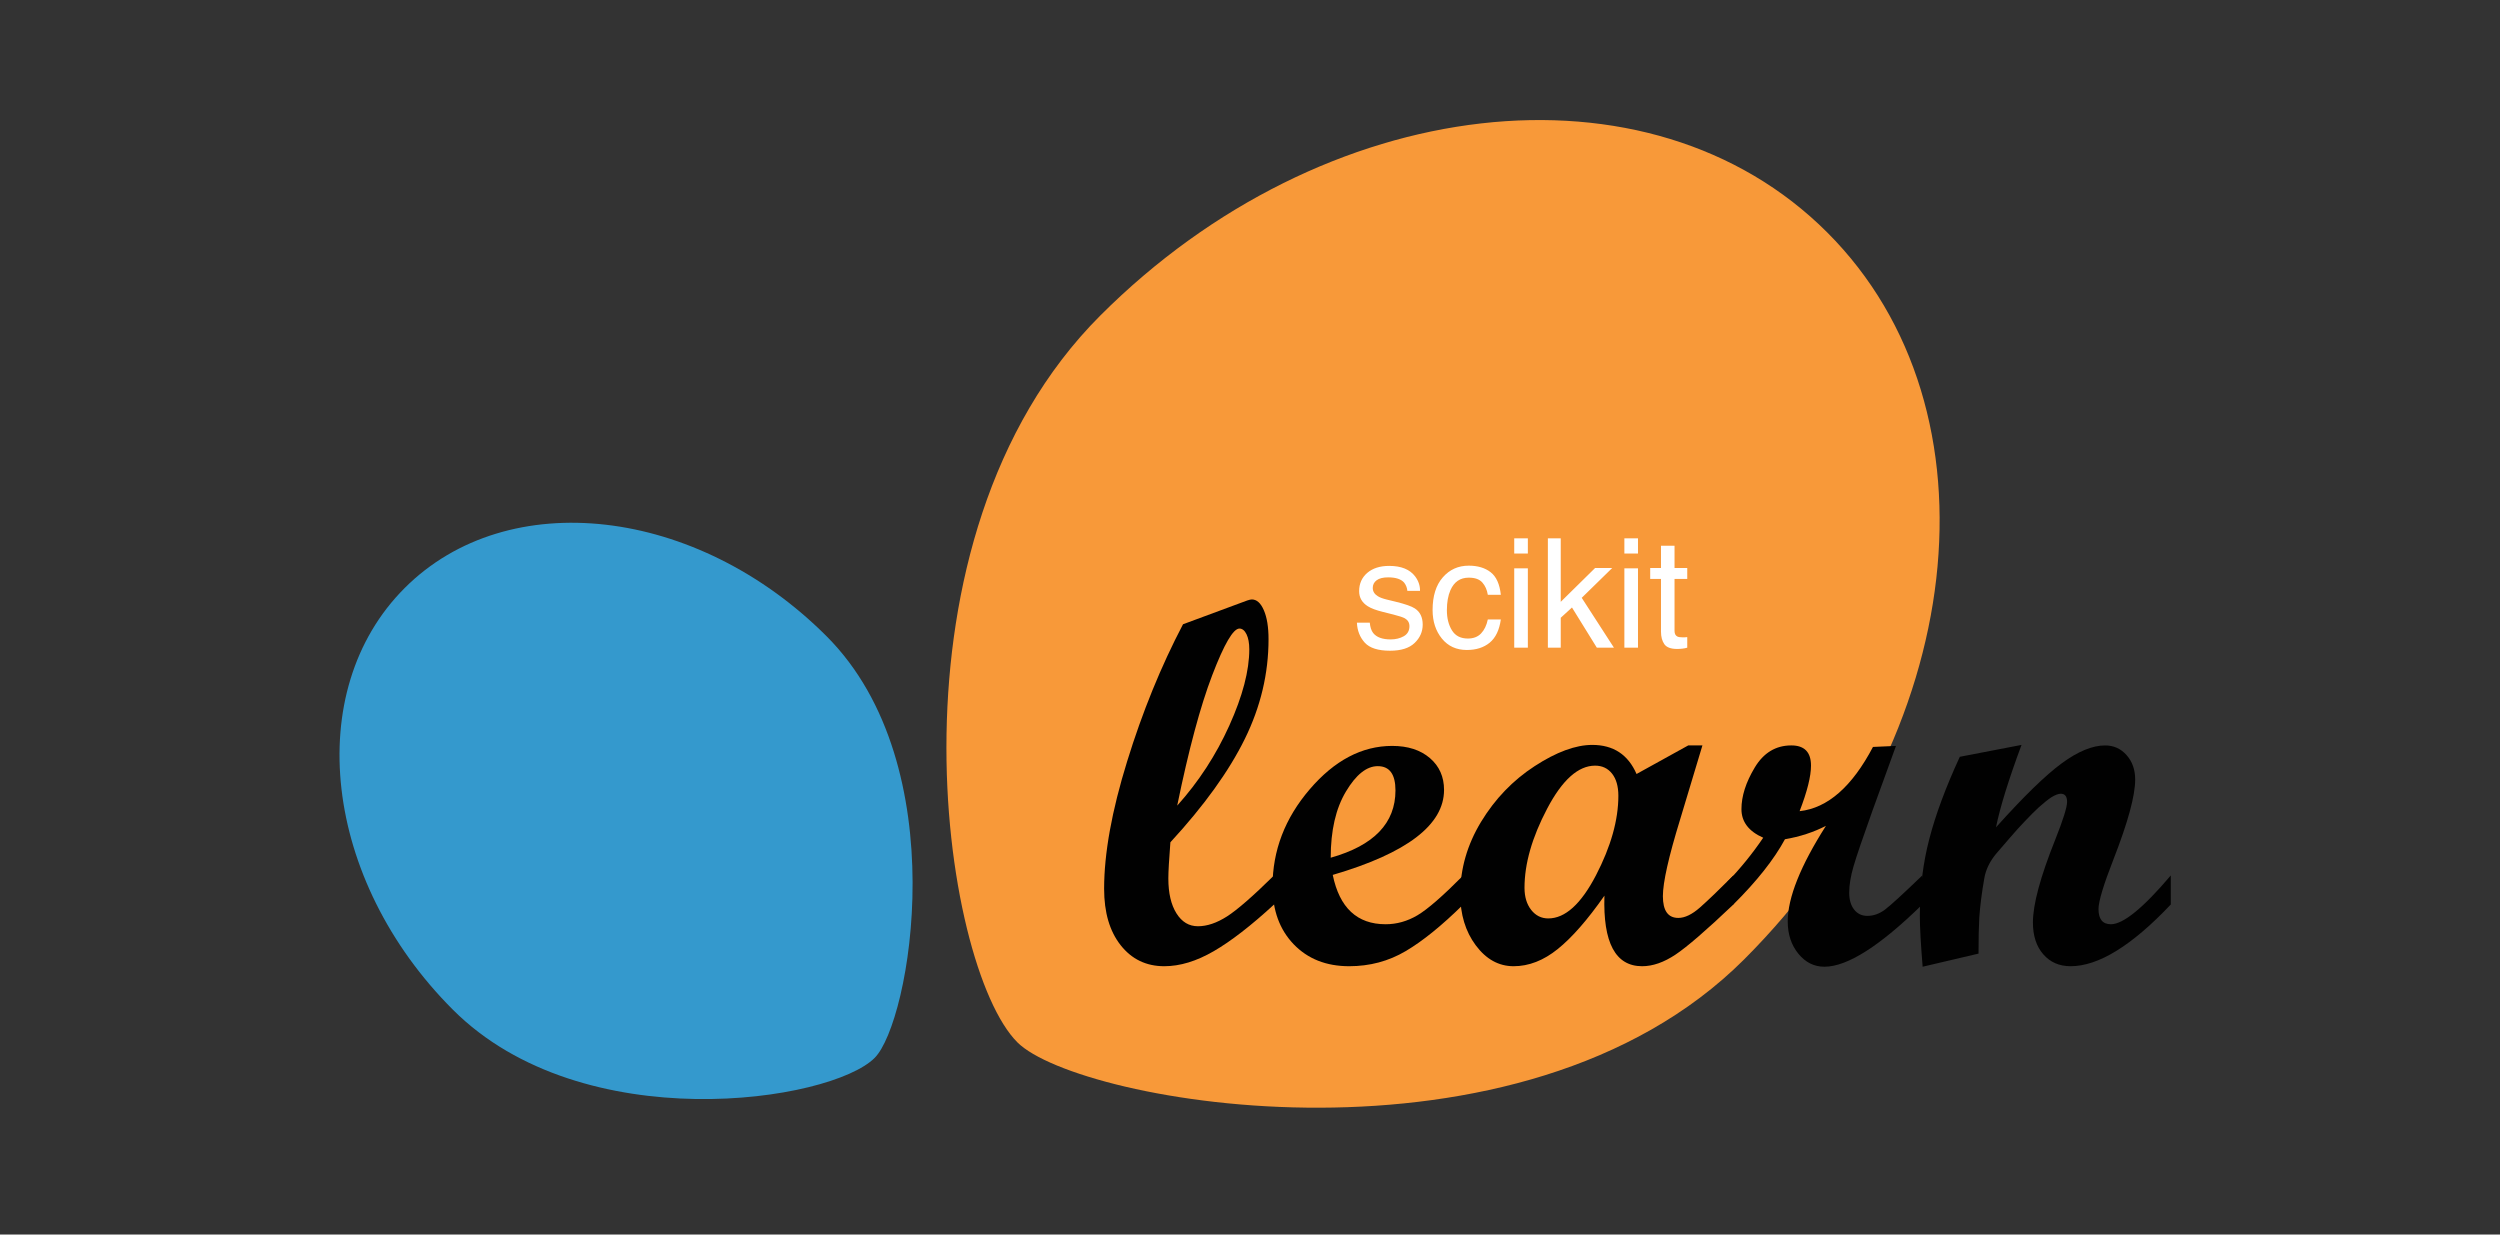
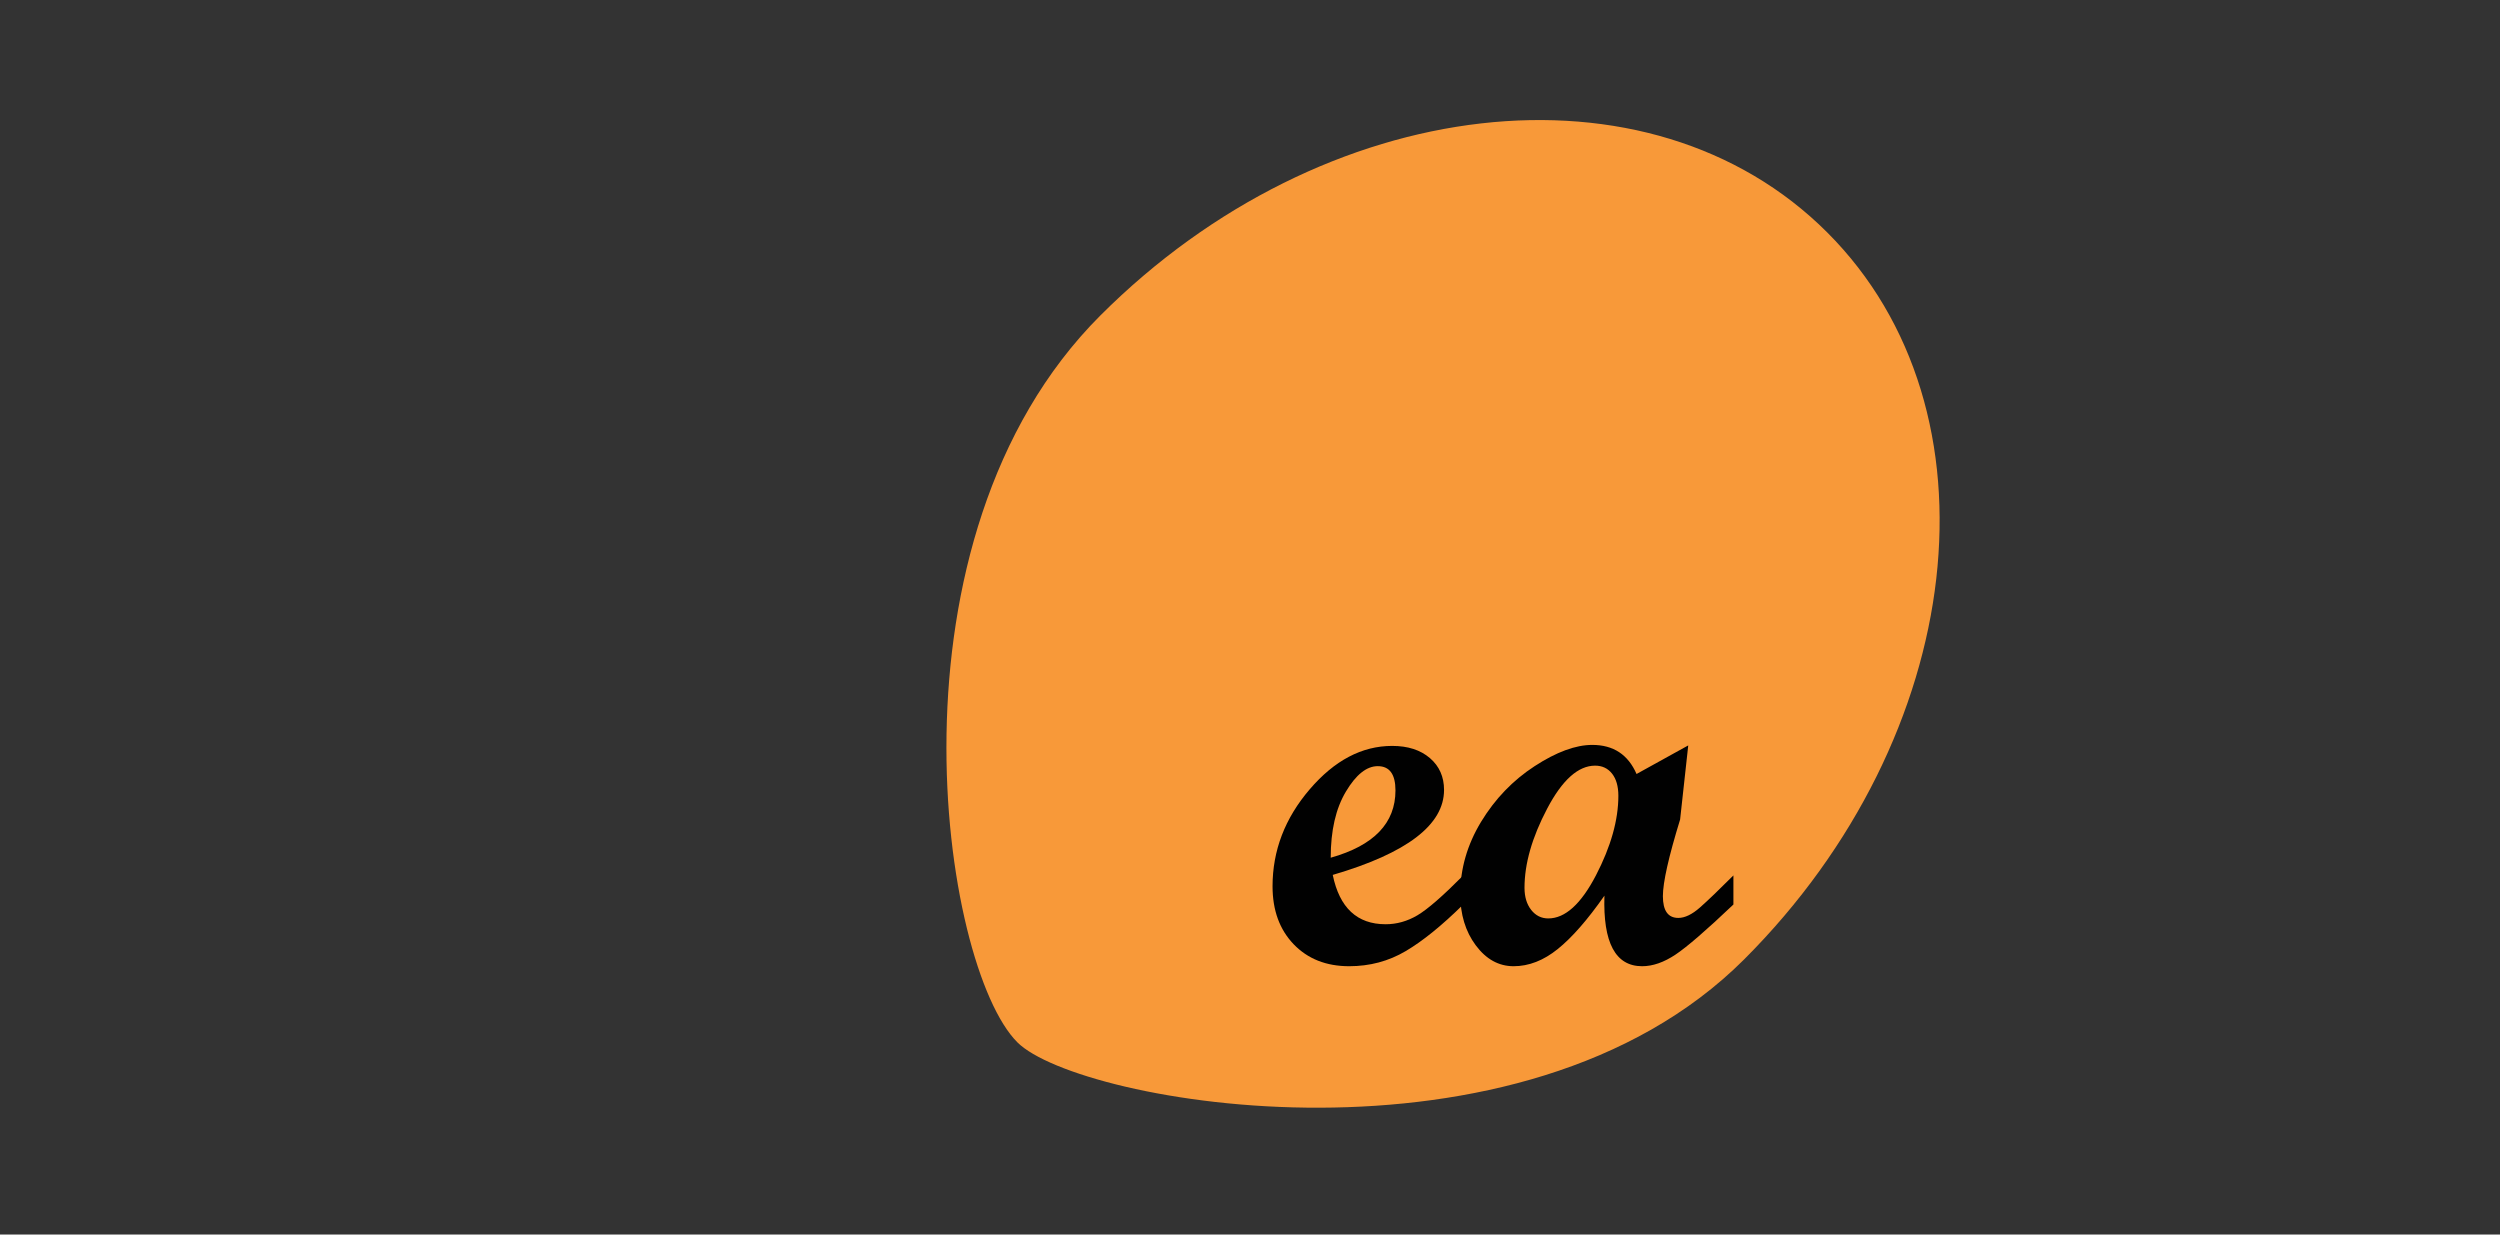
<svg xmlns="http://www.w3.org/2000/svg" width="162" height="80" viewBox="0 0 162 80" fill="none">
  <rect x="0" y="0" width="162" height="80" fill="#333333" stroke="none" />
  <path d="M113.025 62.164C127.518 47.671 129.927 26.583 118.405 15.062C106.884 3.542 85.797 5.95 71.305 20.442C56.812 34.934 61.005 62.621 65.926 67.543C69.902 71.52 98.533 76.655 113.025 62.164Z" fill="#F89939" />
-   <path d="M53.556 41.222C45.148 32.814 32.912 31.415 26.226 38.101C19.541 44.786 20.939 57.023 29.348 65.43C37.758 73.841 53.823 71.408 56.677 68.552C58.986 66.246 61.966 49.631 53.556 41.222Z" fill="#3499CD" />
-   <path d="M82.56 58.611C81.075 59.978 79.772 60.987 78.652 61.636C77.532 62.286 76.464 62.611 75.447 62.611C74.278 62.611 73.335 62.158 72.62 61.251C71.904 60.343 71.547 59.126 71.547 57.595C71.547 55.301 72.044 52.547 73.039 49.336C74.031 46.122 75.24 43.161 76.66 40.452L80.823 38.91C80.954 38.867 81.053 38.844 81.119 38.844C81.435 38.844 81.696 39.077 81.896 39.541C82.099 40.006 82.201 40.632 82.201 41.418C82.201 43.648 81.687 45.806 80.659 47.892C79.631 49.98 78.026 52.209 75.841 54.58C75.753 55.716 75.709 56.497 75.709 56.923C75.709 57.875 75.884 58.627 76.234 59.185C76.584 59.743 77.047 60.021 77.627 60.021C78.218 60.021 78.846 59.809 79.512 59.383C80.178 58.956 81.194 58.072 82.559 56.727V58.611H82.56ZM76.283 52.204C77.671 50.661 78.797 48.931 79.66 47.017C80.523 45.102 80.954 43.455 80.954 42.075C80.954 41.673 80.894 41.346 80.775 41.1C80.654 40.854 80.5 40.73 80.315 40.73C79.912 40.73 79.324 41.737 78.553 43.75C77.783 45.763 77.026 48.581 76.283 52.204Z" fill="#010101" />
  <path d="M94.819 58.611C93.431 59.978 92.186 60.987 91.082 61.636C89.978 62.286 88.761 62.611 87.427 62.611C85.941 62.611 84.742 62.136 83.828 61.186C82.916 60.234 82.461 58.984 82.461 57.432C82.461 55.116 83.263 53.02 84.871 51.146C86.476 49.272 88.258 48.335 90.214 48.335C91.23 48.335 92.043 48.598 92.656 49.122C93.268 49.647 93.574 50.335 93.574 51.188C93.574 53.45 91.17 55.285 86.362 56.694C86.799 58.824 87.941 59.891 89.787 59.891C90.509 59.891 91.197 59.697 91.852 59.31C92.509 58.921 93.497 58.06 94.819 56.727L94.819 58.611ZM86.23 55.58C89.027 54.792 90.426 53.34 90.426 51.22C90.426 50.171 90.043 49.647 89.279 49.647C88.558 49.647 87.87 50.195 87.215 51.294C86.558 52.392 86.23 53.82 86.23 55.58Z" fill="#010101" />
-   <path d="M112.326 58.611C110.578 60.272 109.326 61.355 108.573 61.858C107.819 62.361 107.098 62.611 106.409 62.611C104.683 62.611 103.869 61.088 103.967 58.039C102.875 59.601 101.866 60.754 100.942 61.498C100.02 62.241 99.067 62.611 98.082 62.611C97.122 62.611 96.305 62.162 95.632 61.26C94.959 60.358 94.625 59.253 94.625 57.94C94.625 56.302 95.075 54.739 95.975 53.252C96.878 51.766 98.033 50.565 99.443 49.648C100.852 48.73 102.099 48.27 103.179 48.27C104.546 48.27 105.502 48.899 106.048 50.155L109.398 48.303H110.317L108.871 53.105C108.128 55.521 107.755 57.176 107.755 58.072C107.755 59.011 108.088 59.481 108.755 59.481C109.179 59.481 109.649 59.255 110.163 58.801C110.677 58.347 111.397 57.656 112.325 56.727V58.611H112.326ZM100.328 59.514C101.421 59.514 102.45 58.583 103.419 56.72C104.386 54.856 104.87 53.137 104.87 51.564C104.87 50.953 104.732 50.474 104.46 50.13C104.186 49.785 103.82 49.614 103.362 49.614C102.269 49.614 101.232 50.542 100.256 52.4C99.278 54.258 98.788 55.968 98.788 57.529C98.788 58.12 98.934 58.598 99.223 58.965C99.512 59.331 99.879 59.514 100.328 59.514Z" fill="#010101" />
-   <path d="M124.565 58.611C121.822 61.299 119.707 62.644 118.222 62.644C117.555 62.644 116.991 62.362 116.534 61.801C116.076 61.238 115.845 60.541 115.845 59.71C115.845 58.17 116.671 56.105 118.321 53.515C117.511 53.931 116.627 54.219 115.665 54.383C114.955 55.694 113.84 57.105 112.321 58.611H111.945V57.138C112.797 56.252 113.568 55.301 114.256 54.285C113.315 53.869 112.846 53.252 112.846 52.434C112.846 51.591 113.132 50.693 113.707 49.736C114.281 48.781 115.07 48.303 116.076 48.303C116.928 48.303 117.353 48.739 117.353 49.613C117.353 50.302 117.108 51.285 116.615 52.564C118.429 52.367 120.013 50.98 121.369 48.401L122.86 48.335L121.336 52.531C120.702 54.301 120.292 55.507 120.107 56.145C119.922 56.784 119.828 57.35 119.828 57.841C119.828 58.301 119.935 58.668 120.147 58.939C120.36 59.214 120.648 59.349 121.008 59.349C121.401 59.349 121.779 59.215 122.139 58.949C122.5 58.679 123.308 57.939 124.566 56.727V58.611H124.565Z" fill="#010101" />
-   <path d="M140.667 58.611C138.143 61.279 135.978 62.611 134.176 62.611C133.444 62.611 132.854 62.355 132.406 61.841C131.957 61.328 131.733 60.639 131.733 59.776C131.733 58.607 132.215 56.82 133.177 54.417C133.69 53.128 133.947 52.307 133.947 51.959C133.947 51.608 133.809 51.434 133.538 51.434C133.385 51.434 133.182 51.511 132.931 51.662C132.7 51.815 132.433 52.03 132.127 52.303C131.854 52.553 131.547 52.859 131.209 53.219C130.913 53.527 130.596 53.877 130.259 54.269L129.34 55.335C128.937 55.826 128.685 56.344 128.587 56.891C128.422 57.82 128.314 58.673 128.258 59.45C128.225 60.028 128.209 60.808 128.209 61.794L124.587 62.644C124.467 61.169 124.406 60.071 124.406 59.35C124.406 57.591 124.611 55.925 125.022 54.352C125.431 52.777 126.089 51.008 126.996 49.04L130.995 48.27C130.154 50.533 129.603 52.313 129.34 53.612C131.132 51.613 132.553 50.229 133.606 49.458C134.658 48.687 135.594 48.304 136.412 48.304C136.968 48.304 137.433 48.513 137.803 48.933C138.175 49.353 138.36 49.881 138.36 50.512C138.36 51.56 137.89 53.286 136.951 55.691C136.306 57.341 135.983 58.411 135.983 58.905C135.983 59.563 136.252 59.891 136.788 59.891C137.587 59.891 138.881 58.837 140.667 56.728V58.611Z" fill="#010101" />
-   <path d="M88.762 40.349C88.788 40.639 88.86 40.861 88.979 41.015C89.198 41.295 89.577 41.434 90.117 41.434C90.439 41.434 90.721 41.365 90.966 41.227C91.21 41.086 91.332 40.869 91.332 40.576C91.332 40.354 91.234 40.185 91.038 40.07C90.913 39.999 90.665 39.917 90.296 39.824L89.606 39.65C89.165 39.541 88.841 39.419 88.632 39.284C88.259 39.049 88.072 38.724 88.072 38.309C88.072 37.821 88.248 37.425 88.598 37.123C88.952 36.821 89.426 36.67 90.021 36.67C90.799 36.67 91.36 36.898 91.704 37.355C91.919 37.644 92.023 37.956 92.017 38.29H91.197C91.181 38.094 91.112 37.916 90.99 37.755C90.791 37.527 90.445 37.413 89.953 37.413C89.625 37.413 89.376 37.475 89.206 37.601C89.038 37.726 88.955 37.892 88.955 38.097C88.955 38.322 89.066 38.502 89.288 38.637C89.416 38.718 89.606 38.788 89.857 38.85L90.43 38.989C91.054 39.141 91.472 39.287 91.684 39.428C92.022 39.65 92.191 39.999 92.191 40.475C92.191 40.934 92.016 41.332 91.665 41.666C91.318 42 90.787 42.167 90.074 42.167C89.305 42.167 88.76 41.994 88.439 41.647C88.121 41.296 87.95 40.864 87.928 40.349H88.762ZM95.176 36.655C95.758 36.655 96.23 36.797 96.594 37.08C96.96 37.363 97.18 37.85 97.254 38.541H96.41C96.359 38.223 96.242 37.959 96.058 37.75C95.875 37.538 95.581 37.432 95.176 37.432C94.623 37.432 94.227 37.702 93.989 38.242C93.835 38.592 93.758 39.025 93.758 39.539C93.758 40.057 93.867 40.492 94.086 40.846C94.305 41.2 94.648 41.377 95.118 41.377C95.478 41.377 95.763 41.267 95.971 41.049C96.184 40.827 96.33 40.525 96.41 40.142H97.254C97.158 40.827 96.917 41.328 96.531 41.647C96.145 41.962 95.652 42.119 95.05 42.119C94.375 42.119 93.837 41.873 93.435 41.381C93.033 40.886 92.832 40.269 92.832 39.53C92.832 38.623 93.052 37.917 93.493 37.413C93.933 36.908 94.494 36.655 95.176 36.655ZM98.122 36.829H99.005V41.97H98.122V36.829ZM98.122 34.886H99.005V35.869H98.122V34.886ZM100.302 34.886H101.136V38.999L103.364 36.805H104.473L102.496 38.739L104.584 41.97H103.475L101.864 39.366L101.136 40.031V41.97H100.302V34.886ZM105.259 36.829H106.142V41.97H105.259V36.829ZM105.259 34.886H106.142V35.869H105.259V34.886ZM107.632 35.363H108.51V36.805H109.334V37.514H108.51V40.885C108.51 41.065 108.571 41.185 108.693 41.246C108.76 41.282 108.873 41.299 109.031 41.299C109.072 41.299 109.117 41.299 109.166 41.299C109.214 41.296 109.27 41.291 109.334 41.285V41.97C109.235 41.999 109.13 42.02 109.021 42.032C108.915 42.045 108.799 42.052 108.674 42.052C108.269 42.052 107.994 41.949 107.849 41.743C107.704 41.534 107.632 41.264 107.632 40.933V37.514H106.933V36.805H107.632V35.363Z" fill="white" />
+   <path d="M112.326 58.611C110.578 60.272 109.326 61.355 108.573 61.858C107.819 62.361 107.098 62.611 106.409 62.611C104.683 62.611 103.869 61.088 103.967 58.039C102.875 59.601 101.866 60.754 100.942 61.498C100.02 62.241 99.067 62.611 98.082 62.611C97.122 62.611 96.305 62.162 95.632 61.26C94.959 60.358 94.625 59.253 94.625 57.94C94.625 56.302 95.075 54.739 95.975 53.252C96.878 51.766 98.033 50.565 99.443 49.648C100.852 48.73 102.099 48.27 103.179 48.27C104.546 48.27 105.502 48.899 106.048 50.155L109.398 48.303L108.871 53.105C108.128 55.521 107.755 57.176 107.755 58.072C107.755 59.011 108.088 59.481 108.755 59.481C109.179 59.481 109.649 59.255 110.163 58.801C110.677 58.347 111.397 57.656 112.325 56.727V58.611H112.326ZM100.328 59.514C101.421 59.514 102.45 58.583 103.419 56.72C104.386 54.856 104.87 53.137 104.87 51.564C104.87 50.953 104.732 50.474 104.46 50.13C104.186 49.785 103.82 49.614 103.362 49.614C102.269 49.614 101.232 50.542 100.256 52.4C99.278 54.258 98.788 55.968 98.788 57.529C98.788 58.12 98.934 58.598 99.223 58.965C99.512 59.331 99.879 59.514 100.328 59.514Z" fill="#010101" />
</svg>